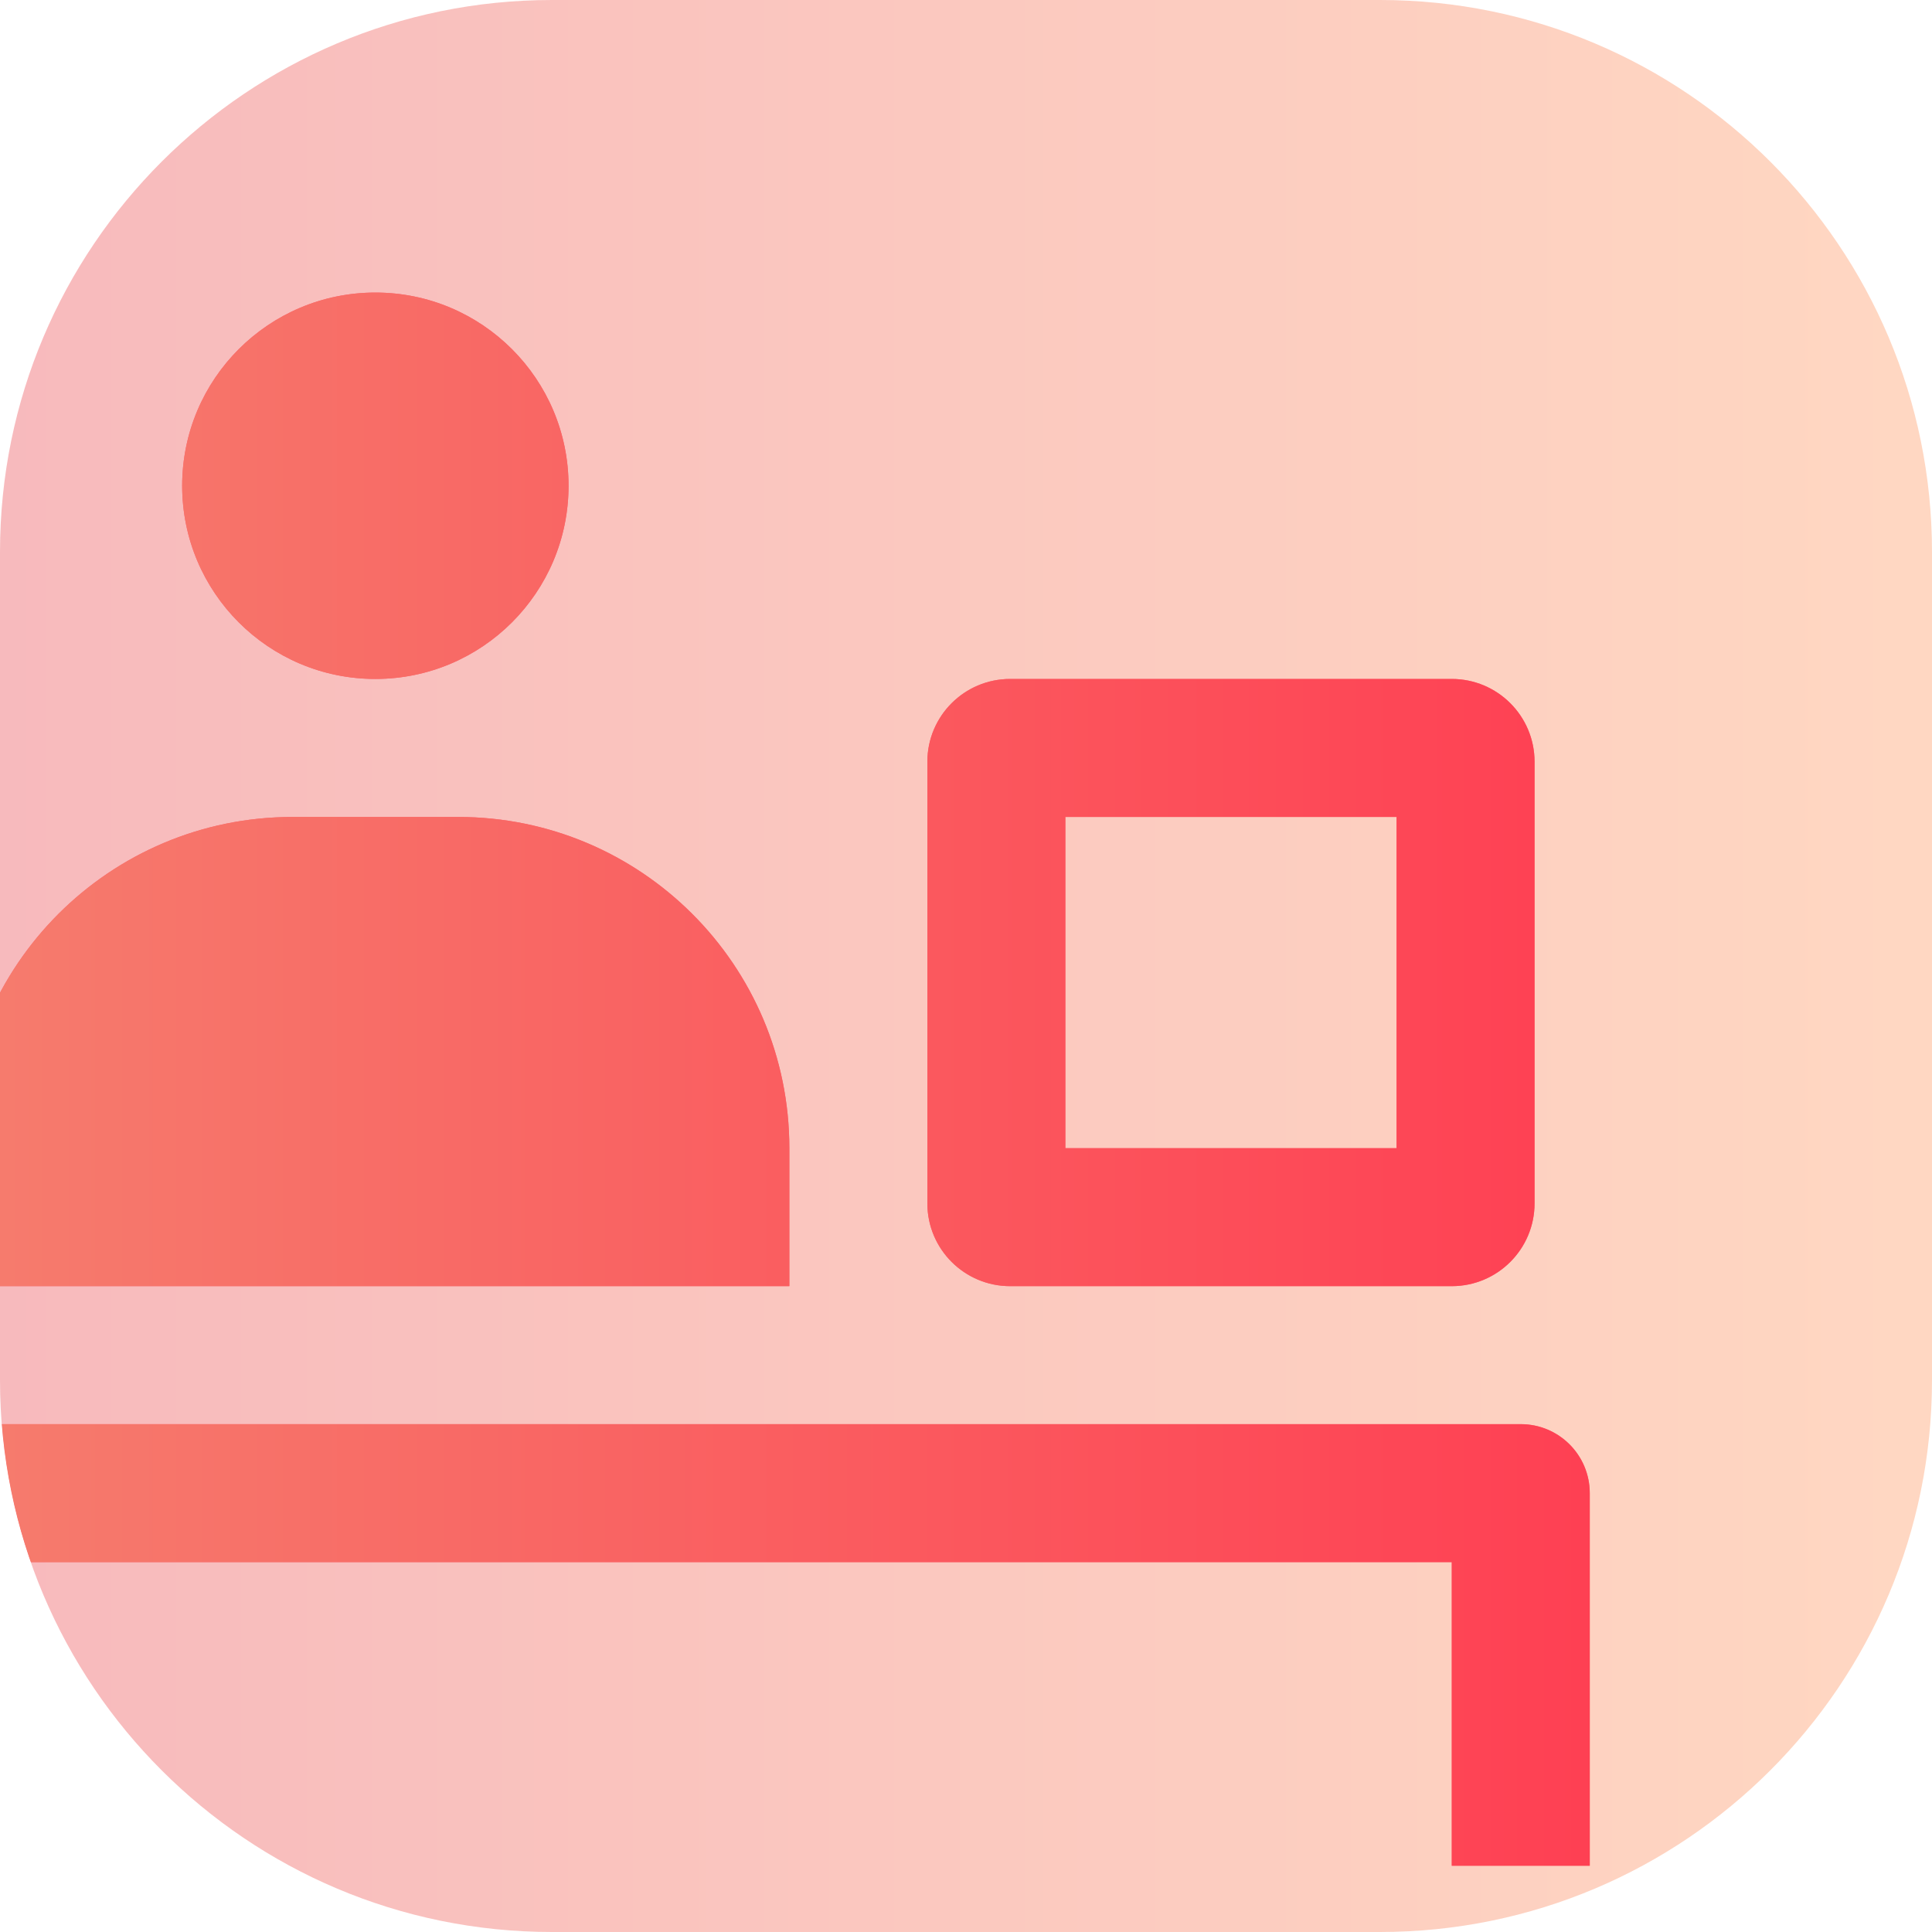
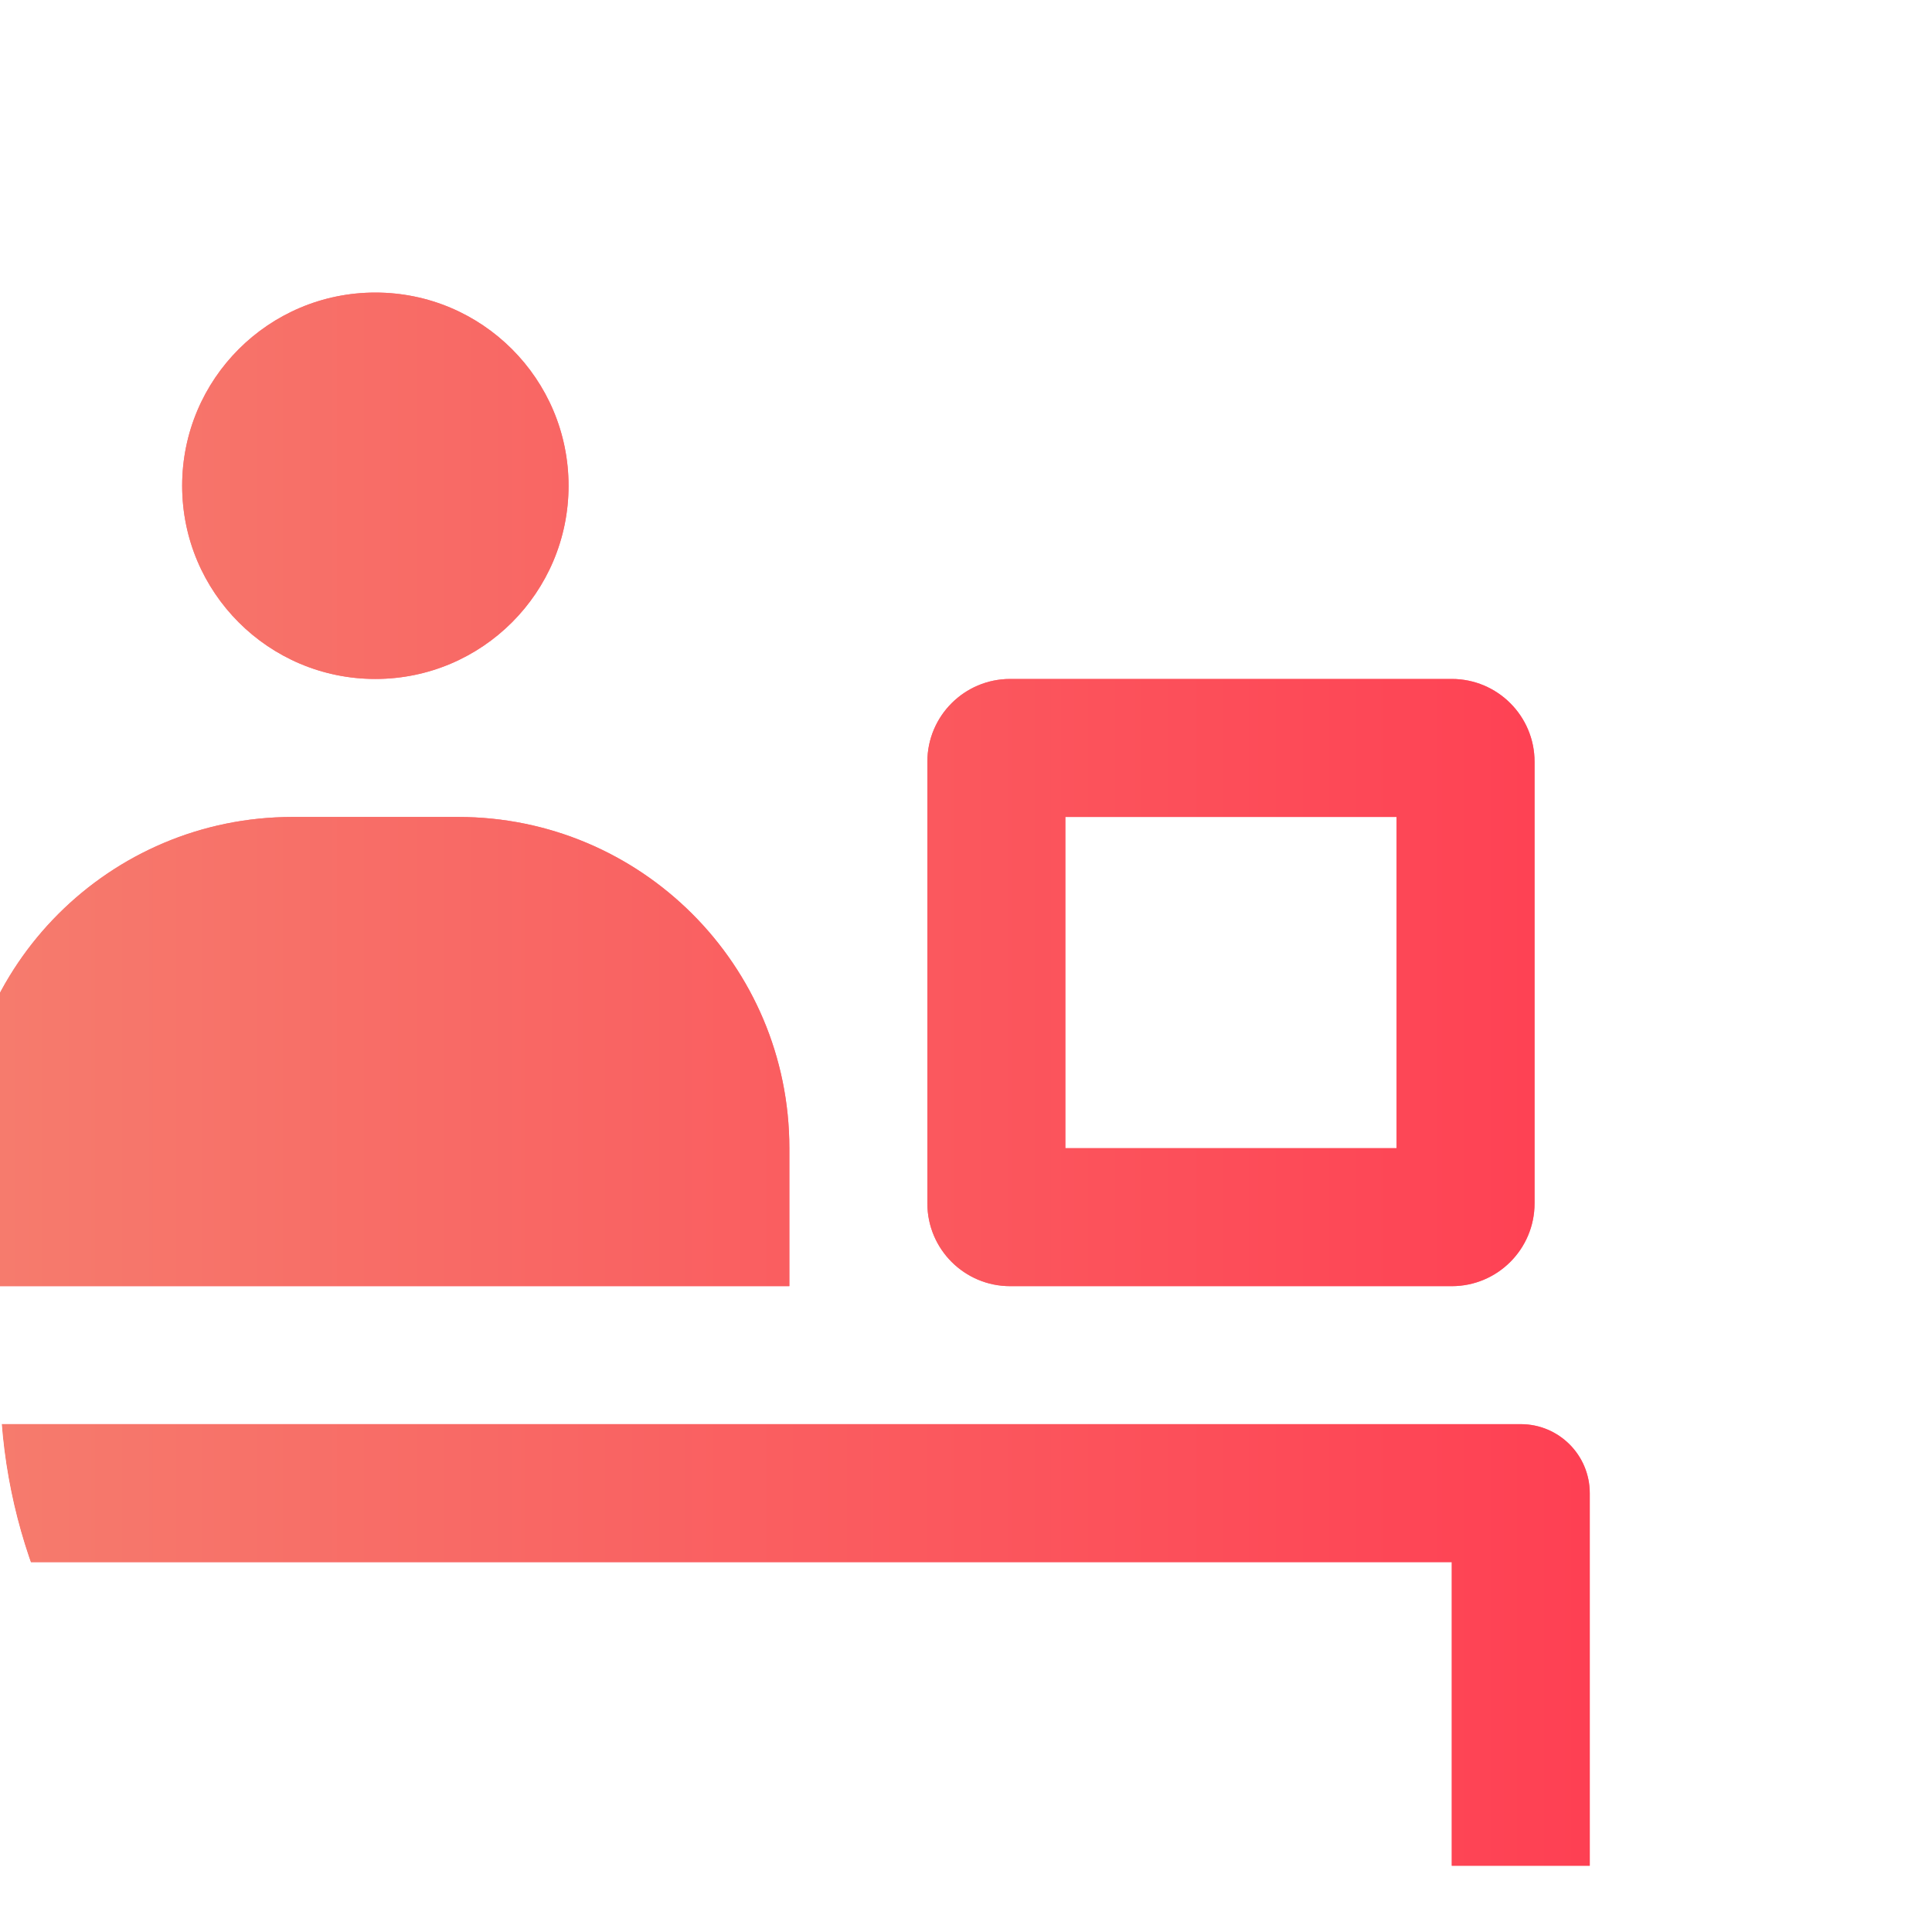
<svg xmlns="http://www.w3.org/2000/svg" width="70" height="70" viewBox="0 0 70 70" fill="none">
  <g clip-path="url(#clip0_682_8865)">
    <path d="M0 20C0 8.954 8.954 0 20 0H50C61.046 0 70 8.954 70 20V50C70 61.046 61.046 70 50 70H20C8.954 70 0 61.046 0 50V20Z" fill="white" />
-     <path d="M0 20C0 8.954 8.954 0 20 0H50C61.046 0 70 8.954 70 20V50C70 61.046 61.046 70 50 70H20C8.954 70 0 61.046 0 50V20Z" fill="url(#paint0_linear_682_8865)" fill-opacity="0.4" />
    <g filter="url(#filter0_d_682_8865)">
      <path d="M21 18C21 21.866 17.866 25 14 25C10.134 25 7 21.866 7 18C7 14.134 10.134 11 14 11C17.866 11 21 14.134 21 18Z" fill="#FF4053" />
      <path d="M21 18C21 21.866 17.866 25 14 25C10.134 25 7 21.866 7 18C7 14.134 10.134 11 14 11C17.866 11 21 14.134 21 18Z" fill="url(#paint1_linear_682_8865)" fill-opacity="0.7" />
      <path d="M-1 42C-1 35.373 4.373 30 11 30H17C23.627 30 29 35.373 29 42V47H-1V42Z" fill="#FF4053" />
      <path d="M-1 42C-1 35.373 4.373 30 11 30H17C23.627 30 29 35.373 29 42V47H-1V42Z" fill="url(#paint2_linear_682_8865)" fill-opacity="0.7" />
      <path fill-rule="evenodd" clip-rule="evenodd" d="M37 25C35.343 25 34 26.343 34 28V44C34 45.657 35.343 47 37 47H53C54.657 47 56 45.657 56 44V28C56 26.343 54.657 25 53 25H37ZM39 30V42H51V30H39Z" fill="#FF4053" />
      <path fill-rule="evenodd" clip-rule="evenodd" d="M37 25C35.343 25 34 26.343 34 28V44C34 45.657 35.343 47 37 47H53C54.657 47 56 45.657 56 44V28C56 26.343 54.657 25 53 25H37ZM39 30V42H51V30H39Z" fill="url(#paint3_linear_682_8865)" fill-opacity="0.7" />
      <path d="M-3.5 52C-4.881 52 -6 53.119 -6 54.5V68H-1V57H53V68H58V54.5C58 53.119 56.881 52 55.5 52H-3.5Z" fill="#FF4053" />
      <path d="M-3.5 52C-4.881 52 -6 53.119 -6 54.5V68H-1V57H53V68H58V54.5C58 53.119 56.881 52 55.5 52H-3.5Z" fill="url(#paint4_linear_682_8865)" fill-opacity="0.7" />
    </g>
  </g>
  <defs>
    <filter id="filter0_d_682_8865" x="-6.4" y="10.6" width="64.4" height="57.4" filterUnits="userSpaceOnUse" color-interpolation-filters="sRGB">
      <feFlood flood-opacity="0" result="BackgroundImageFix" />
      <feColorMatrix in="SourceAlpha" type="matrix" values="0 0 0 0 0 0 0 0 0 0 0 0 0 0 0 0 0 0 127 0" result="hardAlpha" />
      <feOffset dx="-0.4" dy="-0.4" />
      <feComposite in2="hardAlpha" operator="out" />
      <feColorMatrix type="matrix" values="0 0 0 0 1 0 0 0 0 1 0 0 0 0 1 0 0 0 0.9 0" />
      <feBlend mode="normal" in2="BackgroundImageFix" result="effect1_dropShadow_682_8865" />
      <feBlend mode="normal" in="SourceGraphic" in2="effect1_dropShadow_682_8865" result="shape" />
    </filter>
    <linearGradient id="paint0_linear_682_8865" x1="70" y1="35" x2="0" y2="35" gradientUnits="userSpaceOnUse">
      <stop stop-color="#FF9C66" />
      <stop offset="1" stop-color="#EC5259" />
    </linearGradient>
    <linearGradient id="paint1_linear_682_8865" x1="-1.2" y1="29.52" x2="58" y2="29.52" gradientUnits="userSpaceOnUse">
      <stop stop-color="#F29779" />
      <stop offset="1" stop-color="#FF4053" />
    </linearGradient>
    <linearGradient id="paint2_linear_682_8865" x1="-1.2" y1="29.52" x2="58" y2="29.52" gradientUnits="userSpaceOnUse">
      <stop stop-color="#F29779" />
      <stop offset="1" stop-color="#FF4053" />
    </linearGradient>
    <linearGradient id="paint3_linear_682_8865" x1="-1.2" y1="29.52" x2="58" y2="29.52" gradientUnits="userSpaceOnUse">
      <stop stop-color="#F29779" />
      <stop offset="1" stop-color="#FF4053" />
    </linearGradient>
    <linearGradient id="paint4_linear_682_8865" x1="-1.2" y1="29.52" x2="58" y2="29.52" gradientUnits="userSpaceOnUse">
      <stop stop-color="#F29779" />
      <stop offset="1" stop-color="#FF4053" />
    </linearGradient>
    <clipPath id="clip0_682_8865">
      <path d="M0 20C0 8.954 8.954 0 20 0H50C61.046 0 70 8.954 70 20V50C70 61.046 61.046 70 50 70H20C8.954 70 0 61.046 0 50V20Z" fill="white" />
    </clipPath>
  </defs>
</svg>